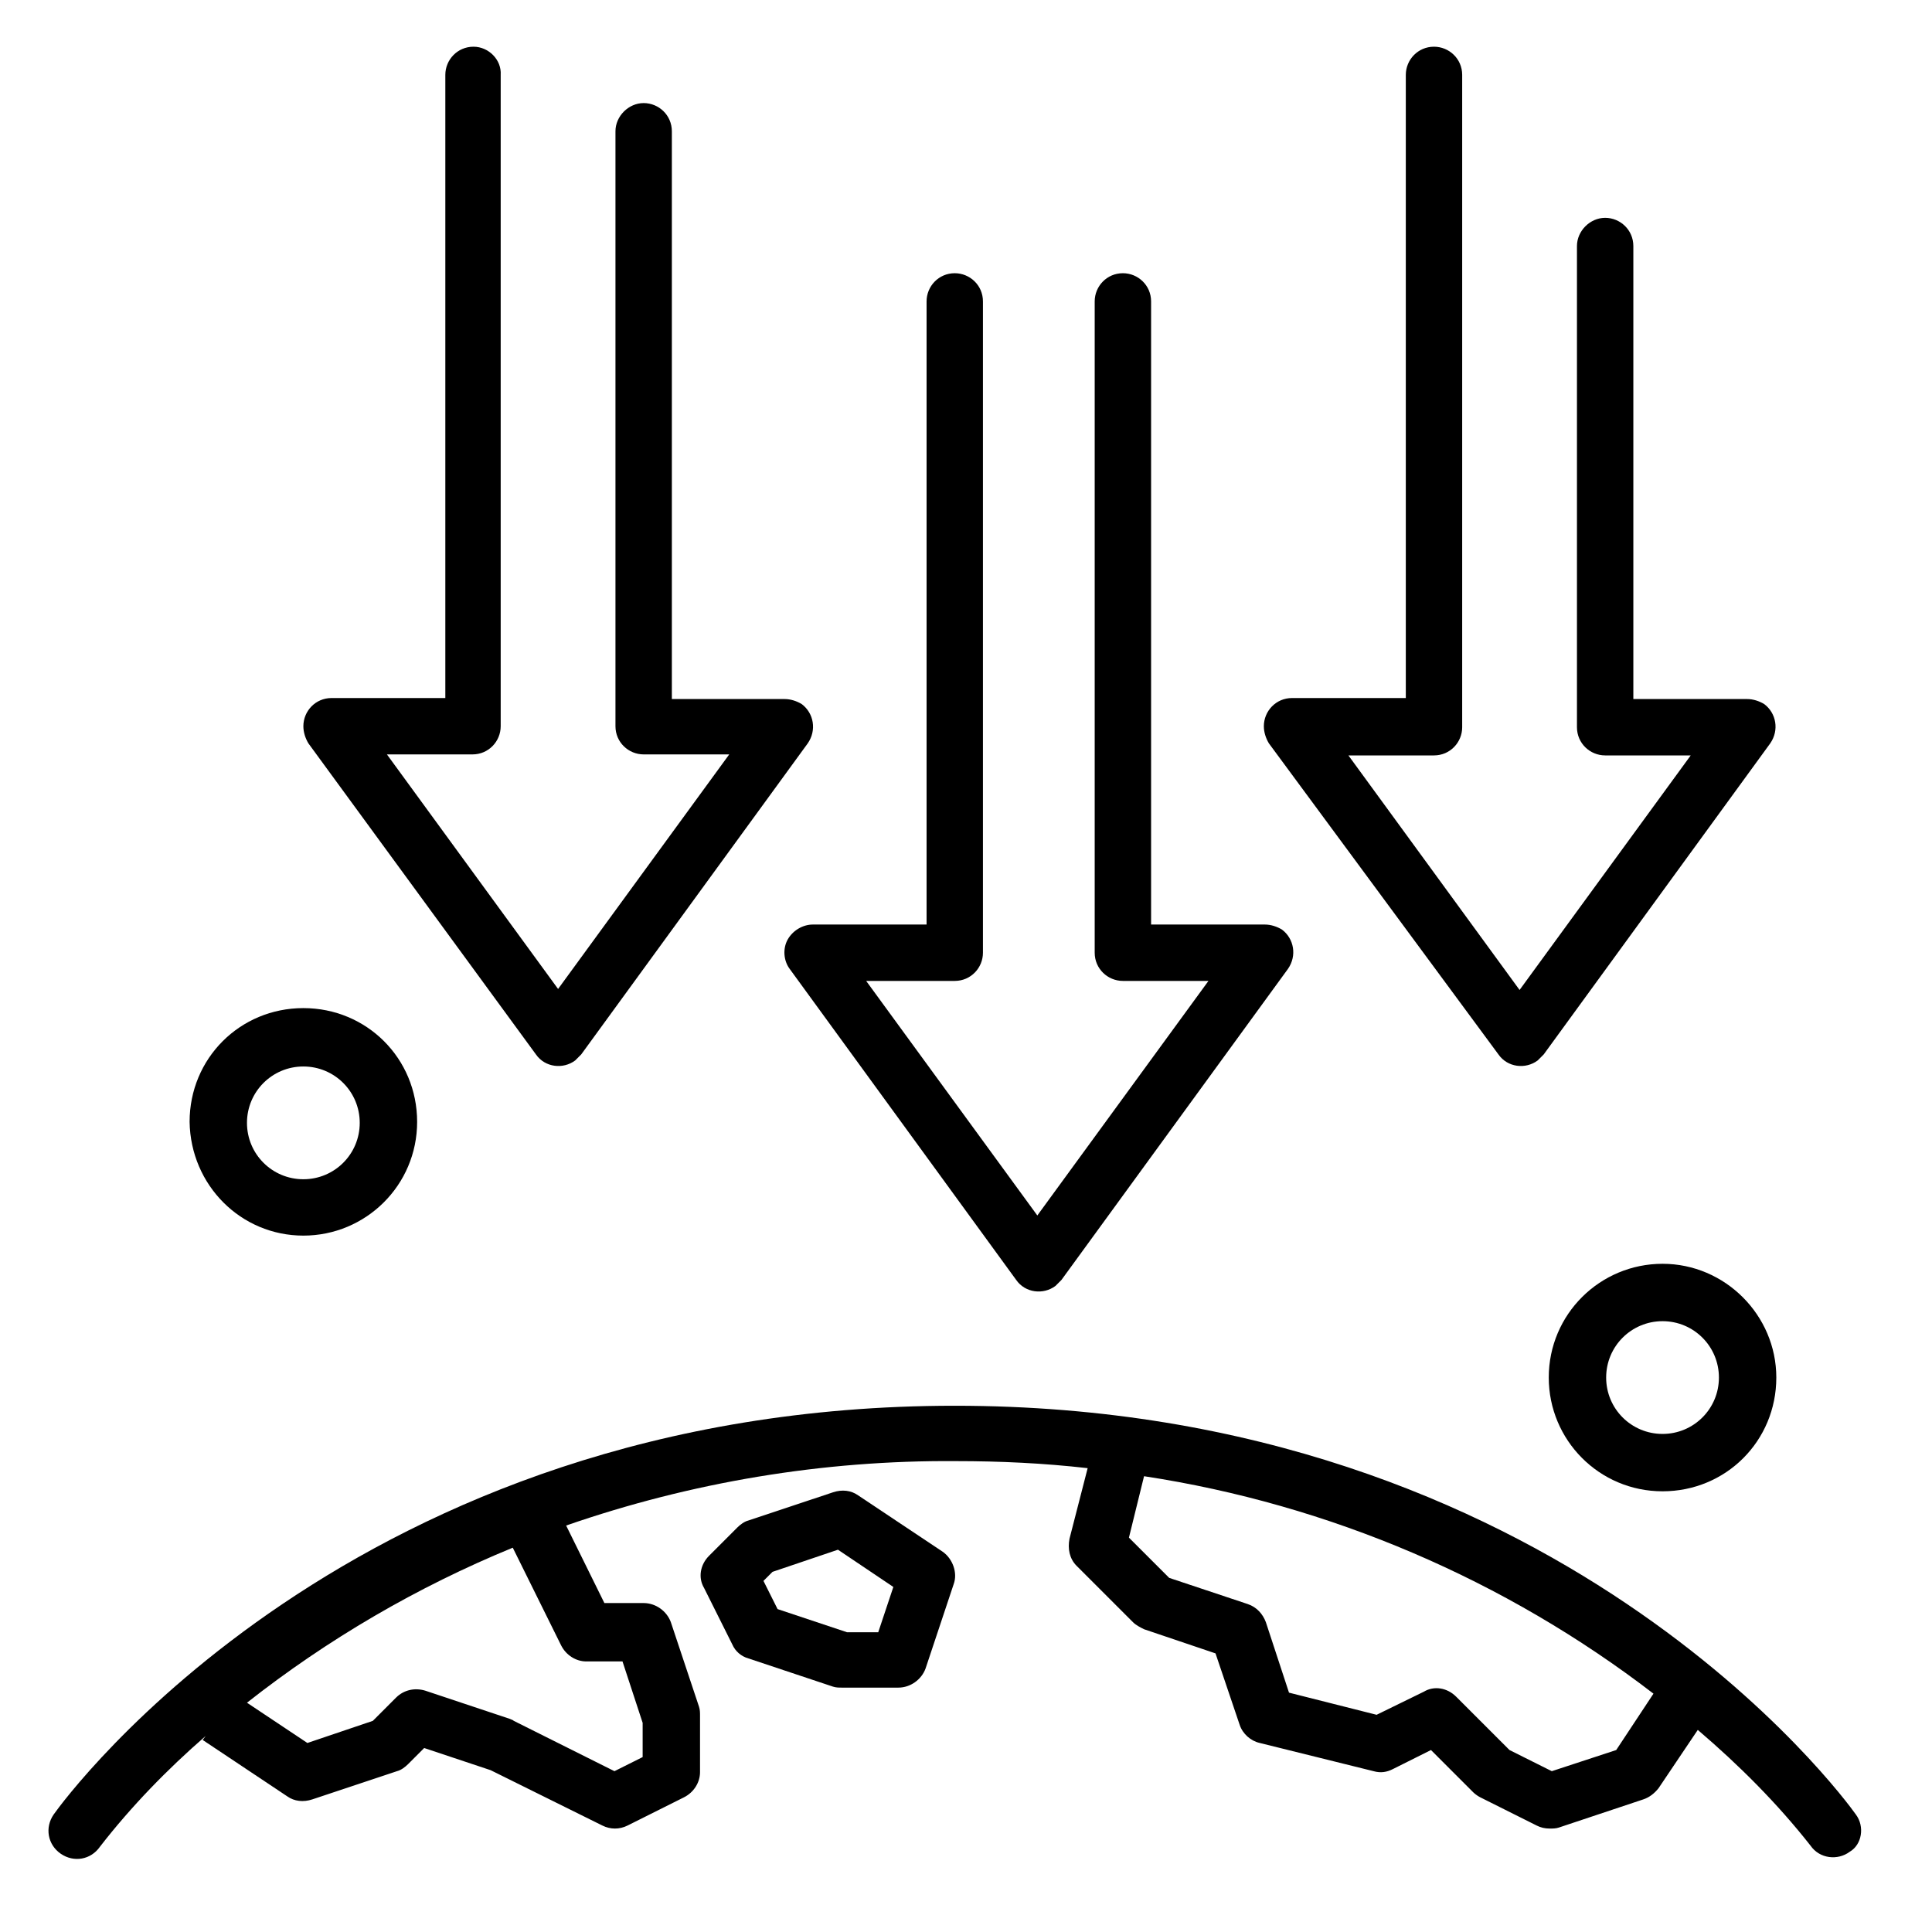
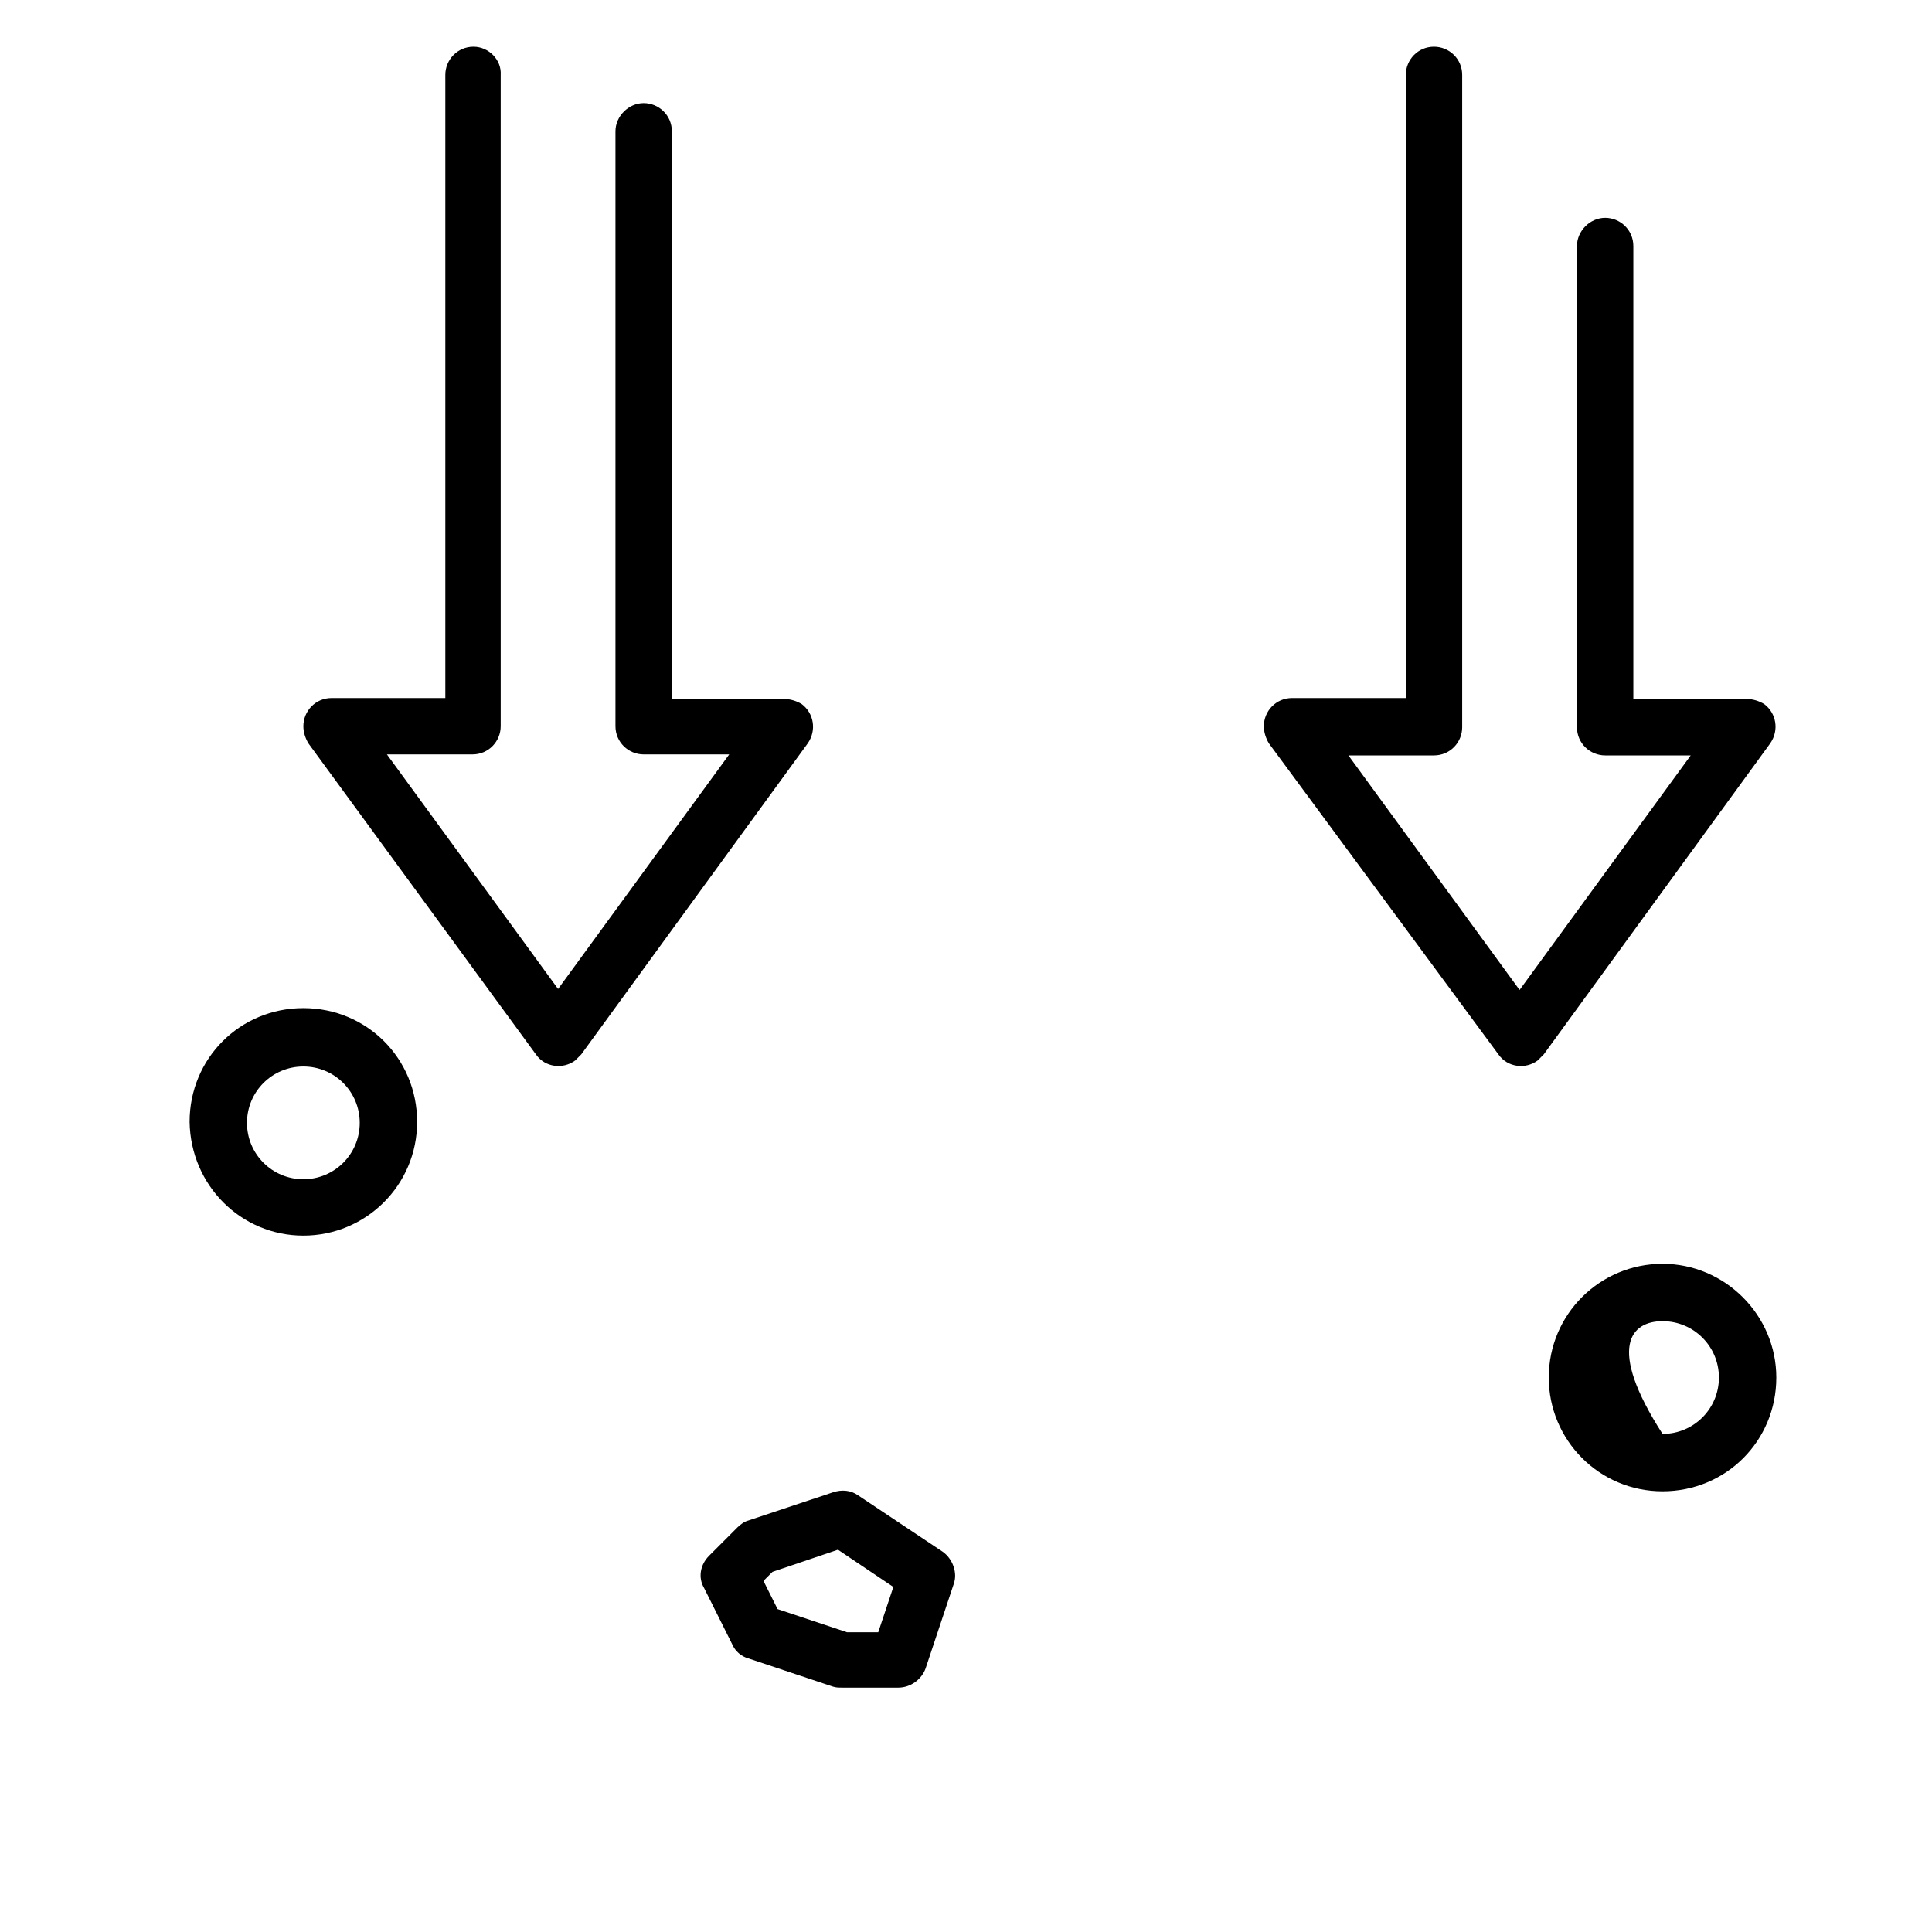
<svg xmlns="http://www.w3.org/2000/svg" width="500" zoomAndPan="magnify" viewBox="0 0 375 375" height="500" preserveAspectRatio="xMidYMid meet" version="1.0">
  <defs>
    <clipPath id="253b0ae0dc">
      <path d="M 58 9.066 L 158 9.066 L 158 207 L 58 207 Z M 58 9.066 " clip-rule="nonzero" />
    </clipPath>
    <clipPath id="aee78744c8">
      <path d="M 245 9.066 L 345 9.066 L 345 207 L 245 207 Z M 245 9.066 " clip-rule="nonzero" />
    </clipPath>
  </defs>
  <rect x="-37.5" width="450" fill="#ffffff" y="-37.5" height="450" fill-opacity="1" />
-   <rect x="-37.5" width="450" fill="#ffffff" y="-37.5" height="450" fill-opacity="1" />
  <path fill="#000000" d="M 58.883 239.832 C 70.996 239.832 80.965 230.062 80.965 217.75 C 80.965 205.441 71.191 195.672 58.883 195.672 C 46.57 195.672 36.801 205.441 36.801 217.75 C 36.996 230.062 46.766 239.832 58.883 239.832 Z M 58.883 207.004 C 64.941 207.004 69.824 211.891 69.824 217.945 C 69.824 224.004 64.941 228.891 58.883 228.891 C 52.824 228.891 47.938 224.004 47.938 217.945 C 47.938 211.891 52.824 207.004 58.883 207.004 Z M 58.883 207.004 " fill-opacity="1" fill-rule="nonzero" />
-   <path fill="#000000" d="M 322.699 245.301 C 310.582 245.301 300.613 255.074 300.613 267.383 C 300.613 279.496 310.387 289.461 322.699 289.461 C 335.008 289.461 344.781 279.691 344.781 267.383 C 344.781 255.27 334.812 245.301 322.699 245.301 Z M 322.699 278.324 C 316.641 278.324 311.754 273.441 311.754 267.383 C 311.754 261.324 316.641 256.441 322.699 256.441 C 328.754 256.441 333.641 261.324 333.641 267.383 C 333.641 273.441 328.754 278.324 322.699 278.324 Z M 322.699 278.324 " fill-opacity="1" fill-rule="nonzero" />
-   <path fill="#000000" d="M 360.219 352.188 C 357.871 348.863 302.18 272.855 185.316 272.855 C 68.457 272.855 12.762 348.863 10.418 352.188 C 8.66 354.727 9.246 358.047 11.785 359.805 C 14.328 361.566 17.648 360.98 19.406 358.438 C 25.465 350.621 32.5 343.395 39.926 336.945 L 39.34 337.727 L 55.754 348.668 C 57.121 349.645 58.883 349.84 60.641 349.254 L 77.055 343.785 C 77.836 343.59 78.617 343.004 79.207 342.418 L 82.332 339.289 L 95.23 343.59 L 116.922 354.336 C 118.484 355.117 120.242 355.117 121.809 354.336 L 132.75 348.863 C 134.703 347.887 135.875 345.934 135.875 343.98 L 135.875 333.035 C 135.875 332.449 135.875 331.863 135.68 331.277 L 130.211 314.863 C 129.43 312.715 127.277 311.152 124.934 311.152 L 117.312 311.152 L 109.887 296.105 C 134.117 287.703 159.719 283.406 185.512 283.602 C 194.113 283.602 202.516 283.992 211.113 284.969 L 207.594 298.648 C 207.203 300.602 207.594 302.555 208.965 303.922 L 219.906 314.863 C 220.492 315.449 221.273 315.84 222.059 316.234 L 235.93 320.922 L 240.621 334.797 C 241.207 336.555 242.77 337.922 244.531 338.312 L 266.613 343.785 C 267.98 344.176 269.152 343.98 270.324 343.395 L 277.75 339.68 L 285.957 347.887 C 286.348 348.277 286.938 348.668 287.328 348.863 L 298.27 354.336 C 299.051 354.727 299.832 354.922 300.812 354.922 C 301.398 354.922 301.984 354.922 302.57 354.727 L 318.984 349.254 C 320.156 348.863 321.133 348.082 321.914 347.105 L 329.539 335.773 C 337.551 342.613 344.977 350.035 351.426 358.242 C 353.184 360.785 356.699 361.176 359.047 359.414 C 361.391 358.047 361.977 354.531 360.219 352.188 Z M 108.91 319.359 C 109.887 321.312 111.84 322.484 113.793 322.484 L 120.828 322.484 L 124.738 334.406 L 124.738 341.047 L 119.266 343.785 L 99.723 334.016 C 99.527 333.82 99.332 333.82 98.941 333.625 L 82.527 328.152 C 80.574 327.566 78.422 327.957 76.859 329.52 L 72.367 334.016 L 59.664 338.312 L 47.938 330.496 C 63.57 318.188 80.965 308.027 99.527 300.406 Z M 313.707 339.68 L 301.203 343.785 L 292.992 339.68 L 282.637 329.324 C 280.879 327.566 278.336 327.176 276.383 328.348 L 267.199 332.84 L 250.195 328.543 L 245.703 314.863 C 245.117 313.301 243.945 311.934 242.184 311.348 L 226.941 306.266 L 219.125 298.453 L 222.059 286.531 C 258.016 292.004 292.211 306.656 320.938 328.738 Z M 313.707 339.68 " fill-opacity="1" fill-rule="nonzero" />
+   <path fill="#000000" d="M 322.699 245.301 C 310.582 245.301 300.613 255.074 300.613 267.383 C 300.613 279.496 310.387 289.461 322.699 289.461 C 335.008 289.461 344.781 279.691 344.781 267.383 C 344.781 255.27 334.812 245.301 322.699 245.301 Z M 322.699 278.324 C 311.754 261.324 316.641 256.441 322.699 256.441 C 328.754 256.441 333.641 261.324 333.641 267.383 C 333.641 273.441 328.754 278.324 322.699 278.324 Z M 322.699 278.324 " fill-opacity="1" fill-rule="nonzero" />
  <path fill="#000000" d="M 182.973 301.188 L 166.559 290.246 C 165.191 289.266 163.43 289.07 161.672 289.66 L 145.258 295.129 C 144.477 295.324 143.695 295.91 143.105 296.496 L 137.637 301.969 C 135.875 303.727 135.484 306.266 136.66 308.223 L 142.129 319.164 C 142.715 320.531 143.891 321.508 145.258 321.898 L 161.672 327.371 C 162.258 327.566 162.844 327.566 163.43 327.566 L 174.375 327.566 C 176.719 327.566 178.867 326.004 179.652 323.852 L 185.121 307.441 C 185.902 305.289 184.926 302.555 182.973 301.188 Z M 170.465 316.82 L 164.406 316.82 L 150.926 312.324 L 148.188 306.852 L 149.945 305.094 L 162.648 300.797 L 173.398 308.027 Z M 170.465 316.82 " fill-opacity="1" fill-rule="nonzero" />
-   <path fill="#000000" d="M 152.879 182.383 C 151.902 184.145 152.098 186.488 153.27 188.051 L 197.238 248.43 C 198.996 250.969 202.516 251.359 204.859 249.602 C 205.25 249.211 205.641 248.82 206.031 248.43 L 250 188.051 C 251.762 185.512 251.176 182.188 248.828 180.43 C 247.852 179.844 246.68 179.453 245.508 179.453 L 223.426 179.453 L 223.426 58.5 C 223.426 55.375 220.883 53.031 217.953 53.031 C 214.828 53.031 212.48 55.57 212.48 58.5 L 212.48 184.926 C 212.48 188.051 215.023 190.395 217.953 190.395 L 234.562 190.395 L 201.344 235.922 L 168.121 190.395 L 185.316 190.395 C 188.445 190.395 190.789 187.855 190.789 184.926 L 190.789 58.5 C 190.789 55.375 188.25 53.031 185.316 53.031 C 182.191 53.031 179.848 55.57 179.848 58.5 L 179.848 179.453 L 157.766 179.453 C 155.809 179.453 153.855 180.625 152.879 182.383 Z M 152.879 182.383 " fill-opacity="1" fill-rule="nonzero" />
  <g clip-path="url(#253b0ae0dc)">
    <path fill="#000000" d="M 104.023 204.66 C 105.781 207.199 109.301 207.59 111.645 205.832 C 112.035 205.441 112.426 205.051 112.816 204.66 L 156.785 144.281 C 158.547 141.742 157.961 138.418 155.613 136.66 C 154.637 136.074 153.465 135.684 152.293 135.684 L 130.406 135.684 L 130.406 25.48 C 130.406 22.352 127.863 20.008 124.934 20.008 C 122.004 20.008 119.461 22.547 119.461 25.48 L 119.461 140.961 C 119.461 144.086 122.004 146.43 124.934 146.43 L 141.543 146.43 L 108.324 191.957 L 75.102 146.43 L 91.711 146.43 C 94.84 146.43 97.184 143.891 97.184 140.961 L 97.184 14.535 C 97.379 11.605 94.84 9.066 91.906 9.066 C 88.781 9.066 86.438 11.605 86.438 14.535 L 86.438 135.488 L 64.352 135.488 C 61.227 135.488 58.883 138.027 58.883 140.961 C 58.883 142.133 59.273 143.305 59.859 144.281 Z M 104.023 204.66 " fill-opacity="1" fill-rule="nonzero" />
  </g>
  <g clip-path="url(#aee78744c8)">
    <path fill="#000000" d="M 290.844 204.66 C 292.602 207.199 296.121 207.59 298.465 205.832 C 298.855 205.441 299.246 205.051 299.637 204.66 L 343.605 144.281 C 345.367 141.742 344.781 138.418 342.434 136.66 C 341.457 136.074 340.285 135.684 339.113 135.684 L 317.031 135.684 L 317.031 47.754 C 317.031 44.629 314.488 42.281 311.559 42.281 C 308.629 42.281 306.086 44.824 306.086 47.754 L 306.086 141.156 C 306.086 144.281 308.629 146.625 311.559 146.625 L 328.168 146.625 L 294.949 192.152 L 261.727 146.625 L 278.336 146.625 C 281.465 146.625 283.809 144.086 283.809 141.156 L 283.809 14.535 C 283.809 11.41 281.27 9.066 278.336 9.066 C 275.211 9.066 272.867 11.605 272.867 14.535 L 272.867 135.488 L 250.785 135.488 C 247.656 135.488 245.312 138.027 245.312 140.961 C 245.312 142.133 245.703 143.305 246.289 144.281 Z M 290.844 204.66 " fill-opacity="1" fill-rule="nonzero" />
  </g>
</svg>